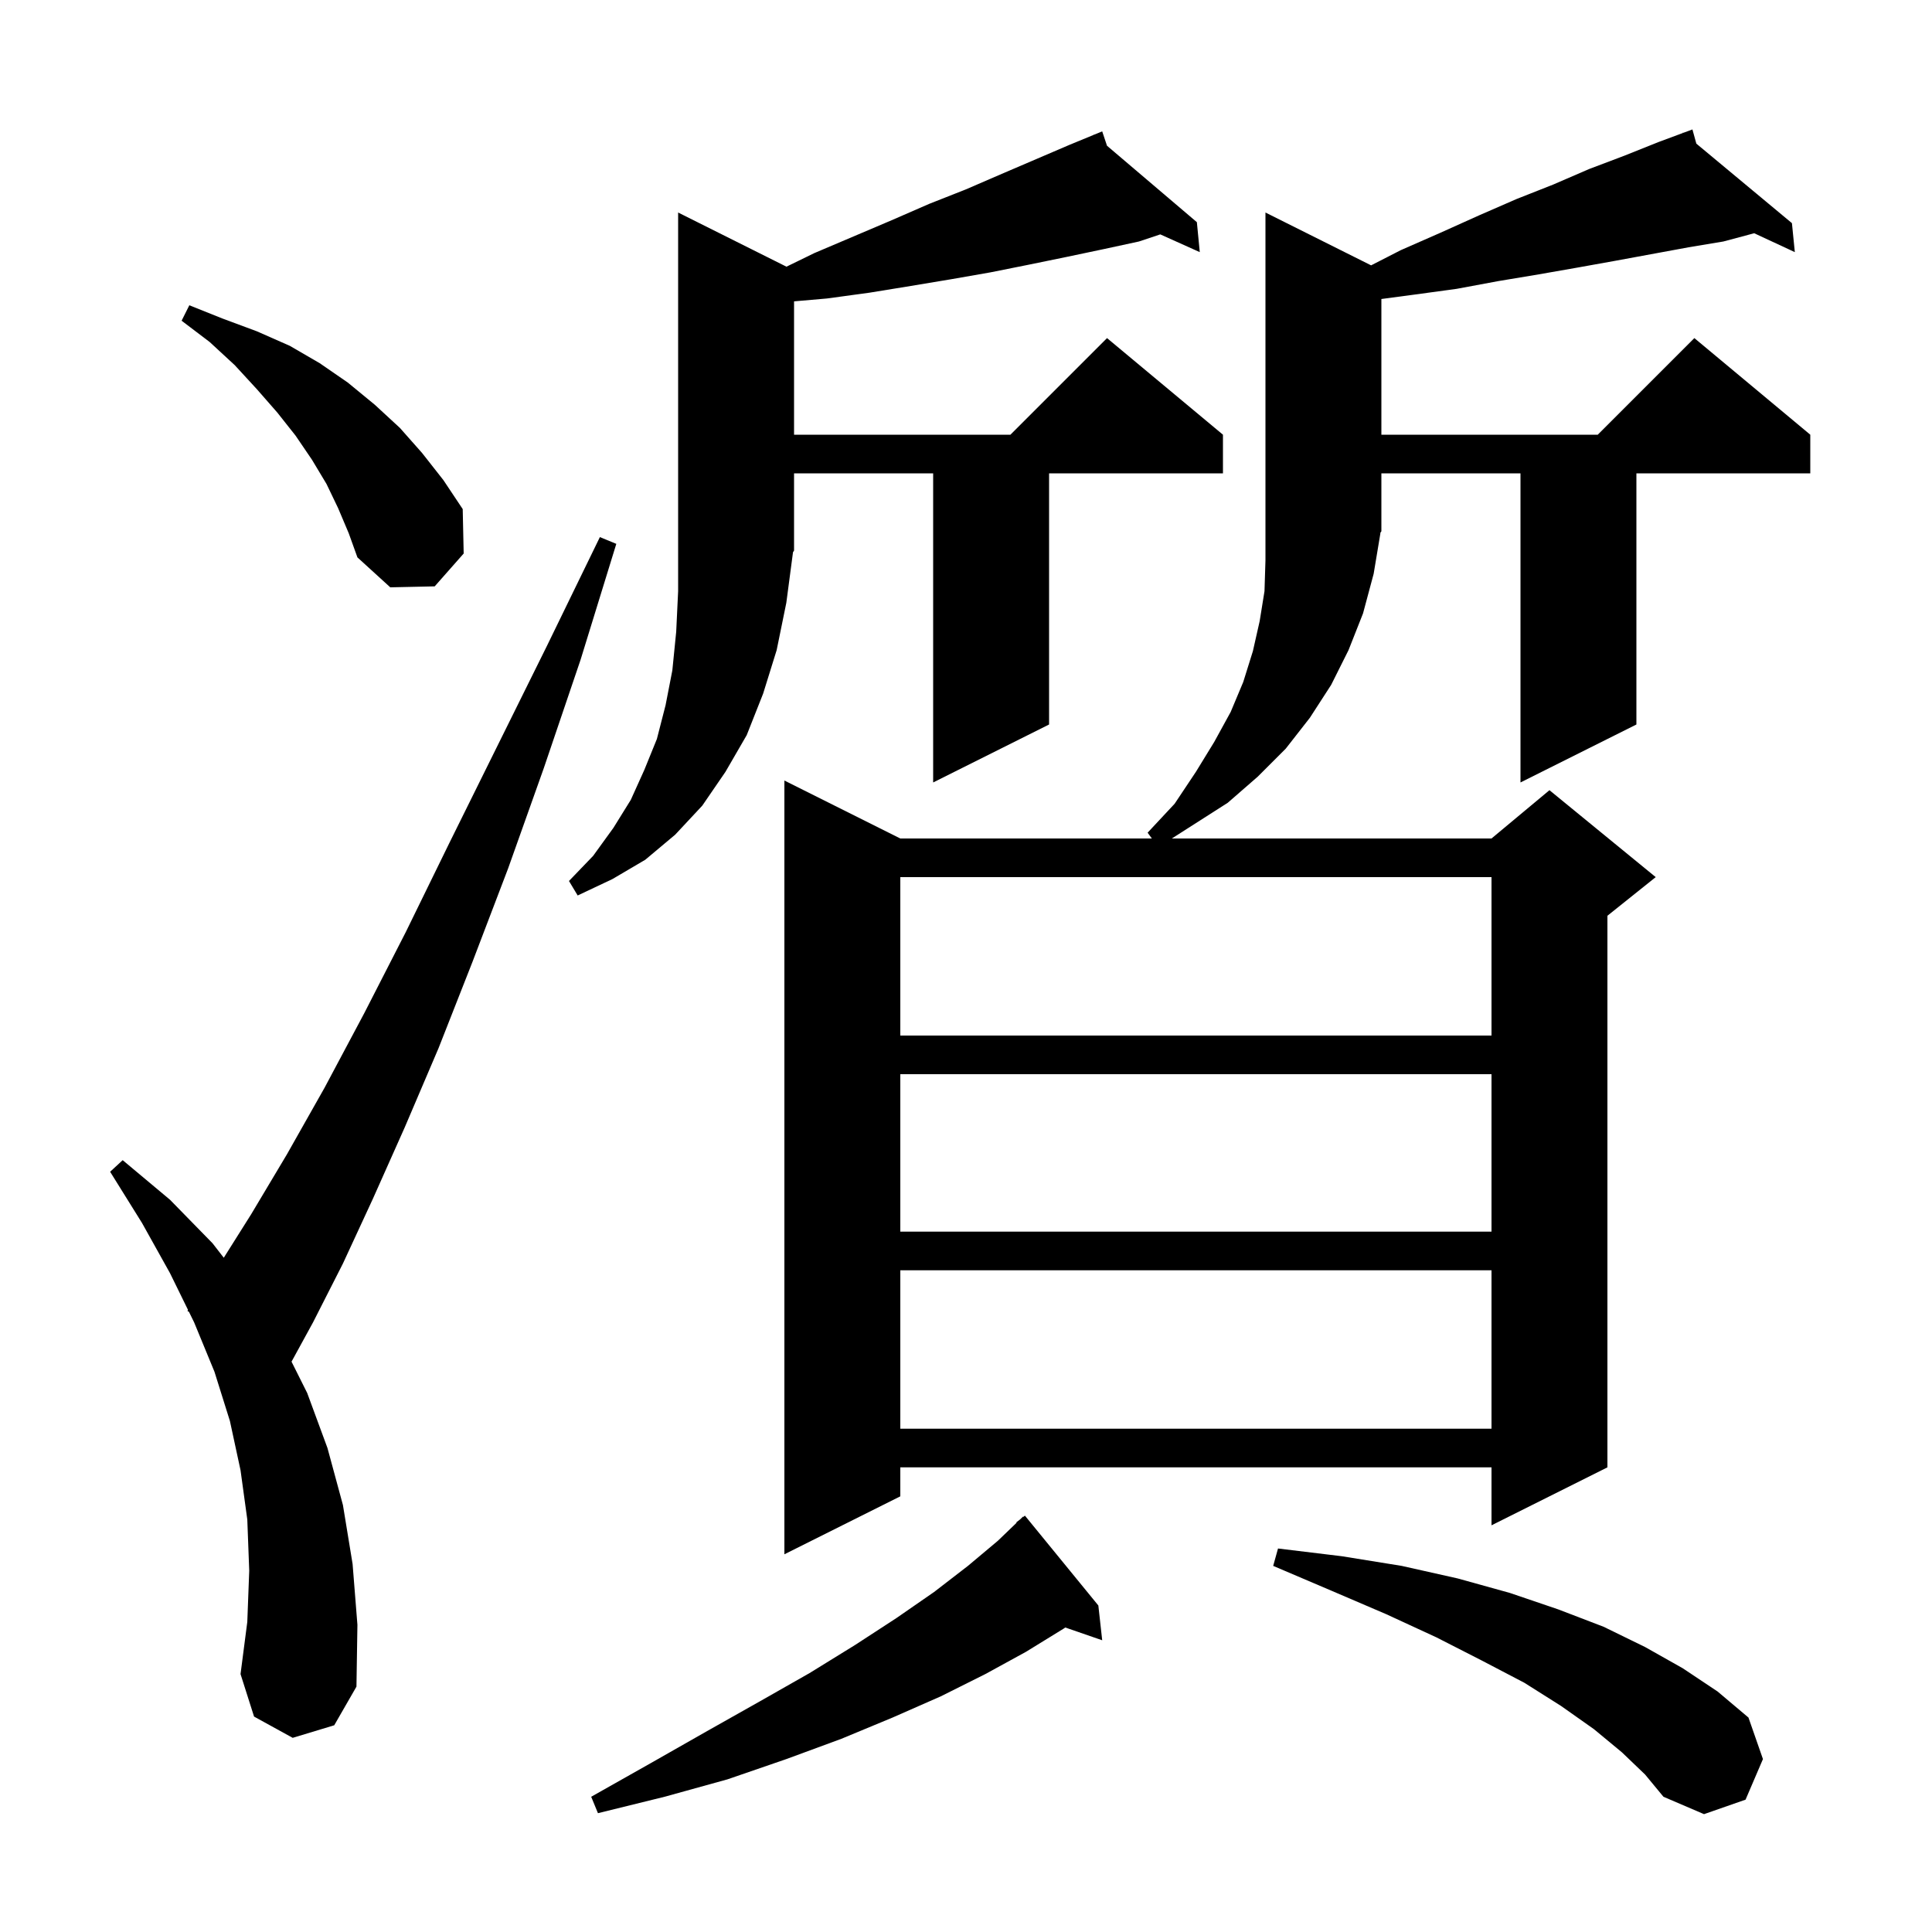
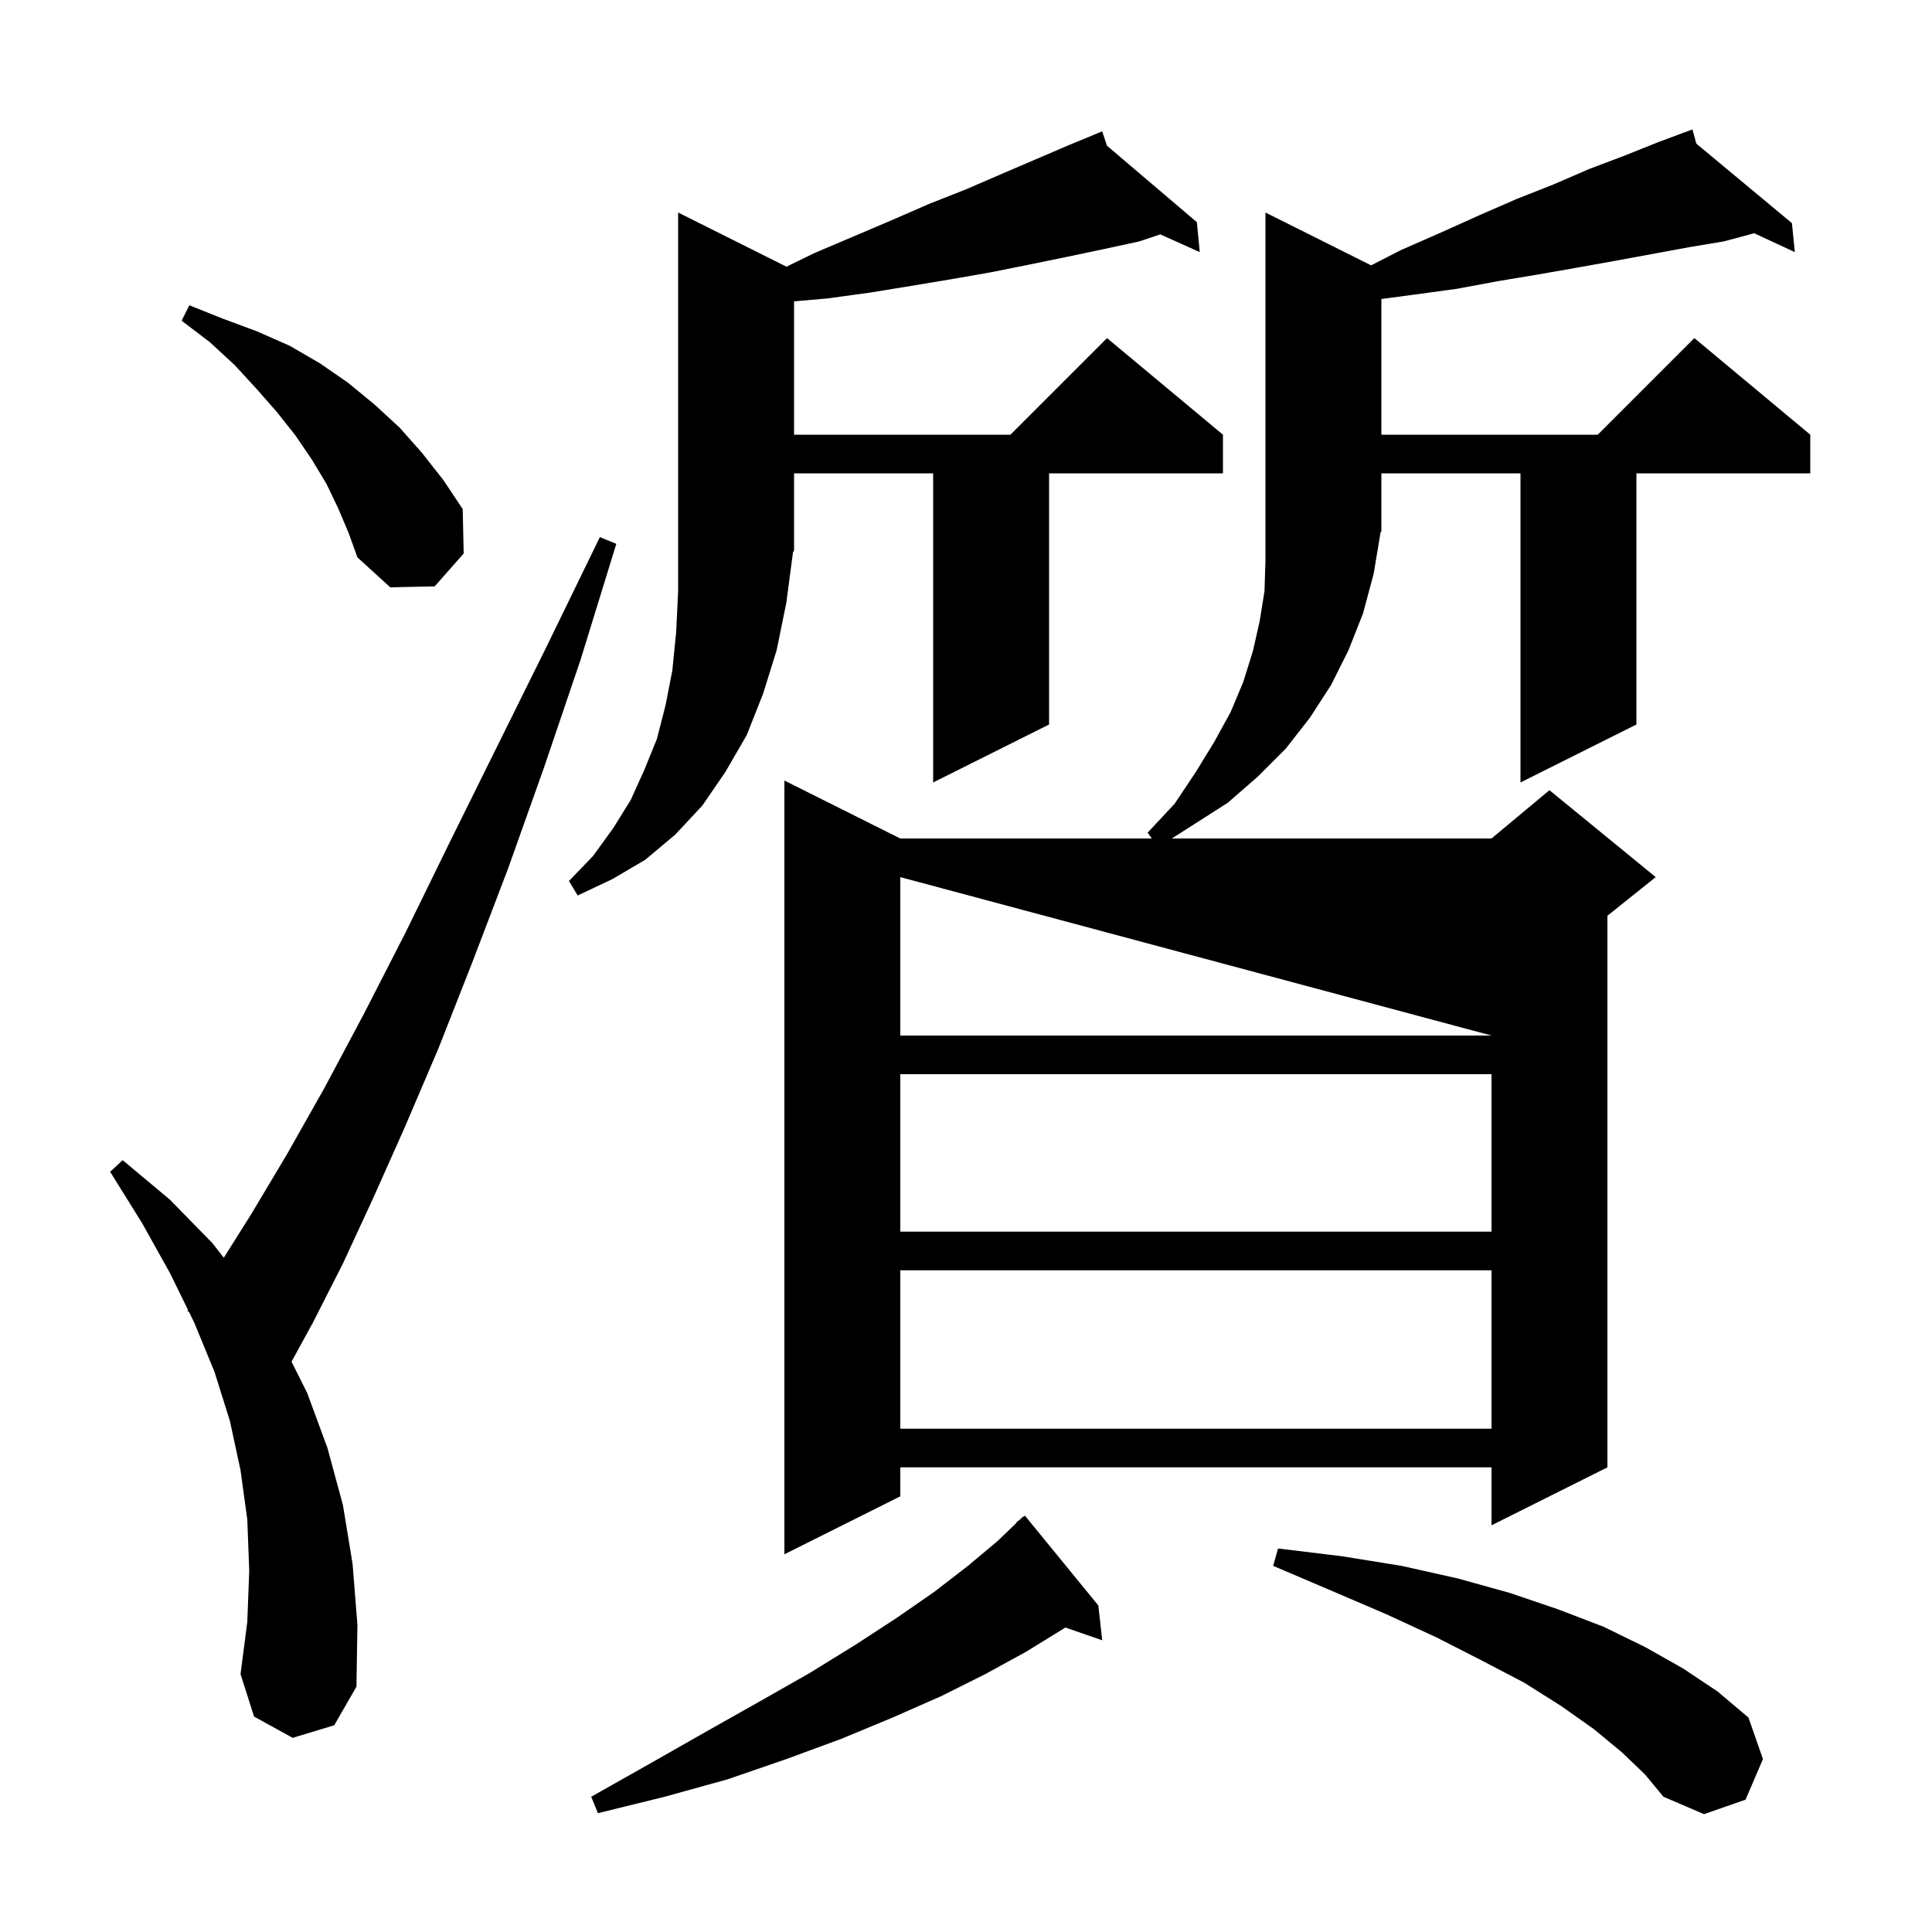
<svg xmlns="http://www.w3.org/2000/svg" version="1.1" baseProfile="full" viewBox="0 0 200 200" width="200" height="200">
  <g fill="currentColor">
-     <path d="M 167.9 181.4 L 165.0 179.0 L 161.6 176.6 L 157.8 174.2 L 153.4 171.9 L 148.7 169.5 L 143.5 167.1 L 137.9 164.7 L 131.8 162.1 L 132.3 160.3 L 138.9 161.1 L 145.1 162.1 L 150.9 163.4 L 156.3 164.9 L 161.3 166.6 L 166.0 168.4 L 170.3 170.5 L 174.2 172.7 L 177.8 175.1 L 181.0 177.8 L 182.5 182.1 L 180.7 186.3 L 176.4 187.8 L 172.2 186.0 L 170.3 183.7 Z M 113.7 166.2 L 114.1 169.8 L 110.28 168.48 L 110.1 168.6 L 106.2 171.0 L 102.0 173.3 L 97.4 175.6 L 92.4 177.8 L 87.1 180.0 L 81.4 182.1 L 75.3 184.2 L 68.8 186.0 L 61.9 187.7 L 61.2 186.0 L 67.4 182.5 L 73.2 179.2 L 78.7 176.1 L 83.8 173.2 L 88.5 170.3 L 92.8 167.5 L 96.7 164.8 L 100.2 162.1 L 103.3 159.5 L 105.237 157.637 L 105.2 157.6 L 105.598 157.291 L 105.9 157.0 L 105.928 157.033 L 106.1 156.9 Z M 30.3 179.9 L 26.3 177.7 L 24.9 173.3 L 25.6 167.9 L 25.8 162.6 L 25.6 157.3 L 24.9 152.2 L 23.8 147.1 L 22.2 142.0 L 20.1 136.9 L 19.563 135.805 L 19.4 135.7 L 19.466 135.606 L 17.6 131.8 L 14.7 126.6 L 11.4 121.3 L 12.7 120.1 L 17.6 124.2 L 22.0 128.7 L 23.165 130.202 L 26.0 125.7 L 29.7 119.5 L 33.6 112.6 L 37.7 104.9 L 42.0 96.5 L 46.5 87.3 L 51.4 77.4 L 56.6 66.9 L 62.1 55.6 L 63.8 56.3 L 60.1 68.3 L 56.3 79.5 L 52.6 89.9 L 48.9 99.6 L 45.4 108.5 L 41.9 116.7 L 38.6 124.1 L 35.5 130.8 L 32.4 136.9 L 30.179 140.959 L 31.8 144.2 L 33.9 149.9 L 35.5 155.8 L 36.5 161.9 L 37.0 168.2 L 36.9 174.6 L 34.6 178.6 Z M 142.9 55.2 L 142.2 59.4 L 141.1 63.5 L 139.6 67.3 L 137.8 70.9 L 135.6 74.3 L 133.1 77.5 L 130.2 80.4 L 127.1 83.1 L 121.309 86.8 L 154.4 86.8 L 160.4 81.8 L 171.4 90.8 L 166.4 94.8 L 166.4 151.9 L 154.4 157.9 L 154.4 151.9 L 93.2 151.9 L 93.2 154.9 L 81.2 160.9 L 81.2 80.8 L 93.2 86.8 L 119.24 86.8 L 118.8 86.2 L 121.6 83.2 L 123.8 79.9 L 125.7 76.8 L 127.4 73.7 L 128.7 70.6 L 129.7 67.4 L 130.4 64.3 L 130.9 61.2 L 131.0 58.0 L 131.0 22.0 L 141.937 27.469 L 145.0 25.9 L 149.1 24.1 L 153.1 22.3 L 157.0 20.6 L 160.8 19.1 L 164.5 17.5 L 168.2 16.1 L 171.7 14.7 L 174.223 13.763 L 174.2 13.7 L 174.259 13.749 L 175.2 13.4 L 175.605 14.869 L 185.5 23.1 L 185.8 26.1 L 181.594 24.145 L 178.4 25.0 L 174.8 25.6 L 167.2 27.0 L 163.3 27.7 L 159.3 28.4 L 155.1 29.1 L 150.8 29.9 L 146.4 30.5 L 143.0 30.953 L 143.0 45.0 L 165.4 45.0 L 175.4 35.0 L 187.4 45.0 L 187.4 49.0 L 169.4 49.0 L 169.4 75.0 L 157.4 81.0 L 157.4 49.0 L 143.0 49.0 L 143.0 55.0 L 142.868 55.199 Z M 93.2 131.5 L 93.2 147.9 L 154.4 147.9 L 154.4 131.5 Z M 93.2 111.2 L 93.2 127.5 L 154.4 127.5 L 154.4 111.2 Z M 93.2 90.8 L 93.2 107.2 L 154.4 107.2 L 154.4 90.8 Z M 81.4 62.4 L 80.4 67.3 L 79.0 71.8 L 77.3 76.1 L 75.1 79.9 L 72.7 83.4 L 69.9 86.4 L 66.8 89.0 L 63.4 91.0 L 59.8 92.7 L 58.9 91.2 L 61.4 88.6 L 63.5 85.7 L 65.3 82.8 L 66.7 79.7 L 68.0 76.5 L 68.9 73.0 L 69.6 69.4 L 70.0 65.4 L 70.2 61.2 L 70.2 22.0 L 81.415 27.607 L 84.3 26.2 L 92.3 22.8 L 96.2 21.1 L 100.0 19.6 L 103.7 18.0 L 110.7 15.0 L 113.225 13.96 L 113.2 13.9 L 113.256 13.948 L 114.1 13.6 L 114.596 15.087 L 123.9 23.0 L 124.2 26.1 L 120.111 24.263 L 117.9 25.0 L 114.2 25.8 L 110.4 26.6 L 106.5 27.4 L 102.5 28.2 L 98.5 28.9 L 94.3 29.6 L 90.0 30.3 L 85.6 30.9 L 82.2 31.196 L 82.2 45.0 L 104.6 45.0 L 114.6 35.0 L 126.6 45.0 L 126.6 49.0 L 108.6 49.0 L 108.6 75.0 L 96.6 81.0 L 96.6 49.0 L 82.2 49.0 L 82.2 57.0 L 82.092 57.162 Z M 35.0 52.6 L 33.8 50.1 L 32.3 47.6 L 30.6 45.1 L 28.7 42.7 L 26.6 40.3 L 24.3 37.8 L 21.7 35.4 L 18.8 33.2 L 19.6 31.6 L 23.1 33.0 L 26.6 34.3 L 30.0 35.8 L 33.1 37.6 L 36.0 39.6 L 38.8 41.9 L 41.4 44.3 L 43.7 46.9 L 45.9 49.7 L 47.9 52.7 L 48.0 57.3 L 45.0 60.7 L 40.4 60.8 L 37.0 57.7 L 36.1 55.2 Z " />
+     <path d="M 167.9 181.4 L 165.0 179.0 L 161.6 176.6 L 157.8 174.2 L 153.4 171.9 L 148.7 169.5 L 143.5 167.1 L 137.9 164.7 L 131.8 162.1 L 132.3 160.3 L 138.9 161.1 L 145.1 162.1 L 150.9 163.4 L 156.3 164.9 L 161.3 166.6 L 166.0 168.4 L 170.3 170.5 L 174.2 172.7 L 177.8 175.1 L 181.0 177.8 L 182.5 182.1 L 180.7 186.3 L 176.4 187.8 L 172.2 186.0 L 170.3 183.7 Z M 113.7 166.2 L 114.1 169.8 L 110.28 168.48 L 110.1 168.6 L 106.2 171.0 L 102.0 173.3 L 97.4 175.6 L 92.4 177.8 L 87.1 180.0 L 81.4 182.1 L 75.3 184.2 L 68.8 186.0 L 61.9 187.7 L 61.2 186.0 L 67.4 182.5 L 73.2 179.2 L 78.7 176.1 L 83.8 173.2 L 88.5 170.3 L 92.8 167.5 L 96.7 164.8 L 100.2 162.1 L 103.3 159.5 L 105.237 157.637 L 105.2 157.6 L 105.598 157.291 L 105.9 157.0 L 105.928 157.033 L 106.1 156.9 Z M 30.3 179.9 L 26.3 177.7 L 24.9 173.3 L 25.6 167.9 L 25.8 162.6 L 25.6 157.3 L 24.9 152.2 L 23.8 147.1 L 22.2 142.0 L 20.1 136.9 L 19.563 135.805 L 19.4 135.7 L 19.466 135.606 L 17.6 131.8 L 14.7 126.6 L 11.4 121.3 L 12.7 120.1 L 17.6 124.2 L 22.0 128.7 L 23.165 130.202 L 26.0 125.7 L 29.7 119.5 L 33.6 112.6 L 37.7 104.9 L 42.0 96.5 L 46.5 87.3 L 51.4 77.4 L 56.6 66.9 L 62.1 55.6 L 63.8 56.3 L 60.1 68.3 L 56.3 79.5 L 52.6 89.9 L 48.9 99.6 L 45.4 108.5 L 41.9 116.7 L 38.6 124.1 L 35.5 130.8 L 32.4 136.9 L 30.179 140.959 L 31.8 144.2 L 33.9 149.9 L 35.5 155.8 L 36.5 161.9 L 37.0 168.2 L 36.9 174.6 L 34.6 178.6 Z M 142.9 55.2 L 142.2 59.4 L 141.1 63.5 L 139.6 67.3 L 137.8 70.9 L 135.6 74.3 L 133.1 77.5 L 130.2 80.4 L 127.1 83.1 L 121.309 86.8 L 154.4 86.8 L 160.4 81.8 L 171.4 90.8 L 166.4 94.8 L 166.4 151.9 L 154.4 157.9 L 154.4 151.9 L 93.2 151.9 L 93.2 154.9 L 81.2 160.9 L 81.2 80.8 L 93.2 86.8 L 119.24 86.8 L 118.8 86.2 L 121.6 83.2 L 123.8 79.9 L 125.7 76.8 L 127.4 73.7 L 128.7 70.6 L 129.7 67.4 L 130.4 64.3 L 130.9 61.2 L 131.0 58.0 L 131.0 22.0 L 141.937 27.469 L 145.0 25.9 L 149.1 24.1 L 153.1 22.3 L 157.0 20.6 L 160.8 19.1 L 164.5 17.5 L 168.2 16.1 L 171.7 14.7 L 174.223 13.763 L 174.2 13.7 L 174.259 13.749 L 175.2 13.4 L 175.605 14.869 L 185.5 23.1 L 185.8 26.1 L 181.594 24.145 L 178.4 25.0 L 174.8 25.6 L 167.2 27.0 L 163.3 27.7 L 159.3 28.4 L 155.1 29.1 L 150.8 29.9 L 146.4 30.5 L 143.0 30.953 L 143.0 45.0 L 165.4 45.0 L 175.4 35.0 L 187.4 45.0 L 187.4 49.0 L 169.4 49.0 L 169.4 75.0 L 157.4 81.0 L 157.4 49.0 L 143.0 49.0 L 143.0 55.0 L 142.868 55.199 Z M 93.2 131.5 L 93.2 147.9 L 154.4 147.9 L 154.4 131.5 Z M 93.2 111.2 L 93.2 127.5 L 154.4 127.5 L 154.4 111.2 Z M 93.2 90.8 L 93.2 107.2 L 154.4 107.2 Z M 81.4 62.4 L 80.4 67.3 L 79.0 71.8 L 77.3 76.1 L 75.1 79.9 L 72.7 83.4 L 69.9 86.4 L 66.8 89.0 L 63.4 91.0 L 59.8 92.7 L 58.9 91.2 L 61.4 88.6 L 63.5 85.7 L 65.3 82.8 L 66.7 79.7 L 68.0 76.5 L 68.9 73.0 L 69.6 69.4 L 70.0 65.4 L 70.2 61.2 L 70.2 22.0 L 81.415 27.607 L 84.3 26.2 L 92.3 22.8 L 96.2 21.1 L 100.0 19.6 L 103.7 18.0 L 110.7 15.0 L 113.225 13.96 L 113.2 13.9 L 113.256 13.948 L 114.1 13.6 L 114.596 15.087 L 123.9 23.0 L 124.2 26.1 L 120.111 24.263 L 117.9 25.0 L 114.2 25.8 L 110.4 26.6 L 106.5 27.4 L 102.5 28.2 L 98.5 28.9 L 94.3 29.6 L 90.0 30.3 L 85.6 30.9 L 82.2 31.196 L 82.2 45.0 L 104.6 45.0 L 114.6 35.0 L 126.6 45.0 L 126.6 49.0 L 108.6 49.0 L 108.6 75.0 L 96.6 81.0 L 96.6 49.0 L 82.2 49.0 L 82.2 57.0 L 82.092 57.162 Z M 35.0 52.6 L 33.8 50.1 L 32.3 47.6 L 30.6 45.1 L 28.7 42.7 L 26.6 40.3 L 24.3 37.8 L 21.7 35.4 L 18.8 33.2 L 19.6 31.6 L 23.1 33.0 L 26.6 34.3 L 30.0 35.8 L 33.1 37.6 L 36.0 39.6 L 38.8 41.9 L 41.4 44.3 L 43.7 46.9 L 45.9 49.7 L 47.9 52.7 L 48.0 57.3 L 45.0 60.7 L 40.4 60.8 L 37.0 57.7 L 36.1 55.2 Z " />
  </g>
</svg>